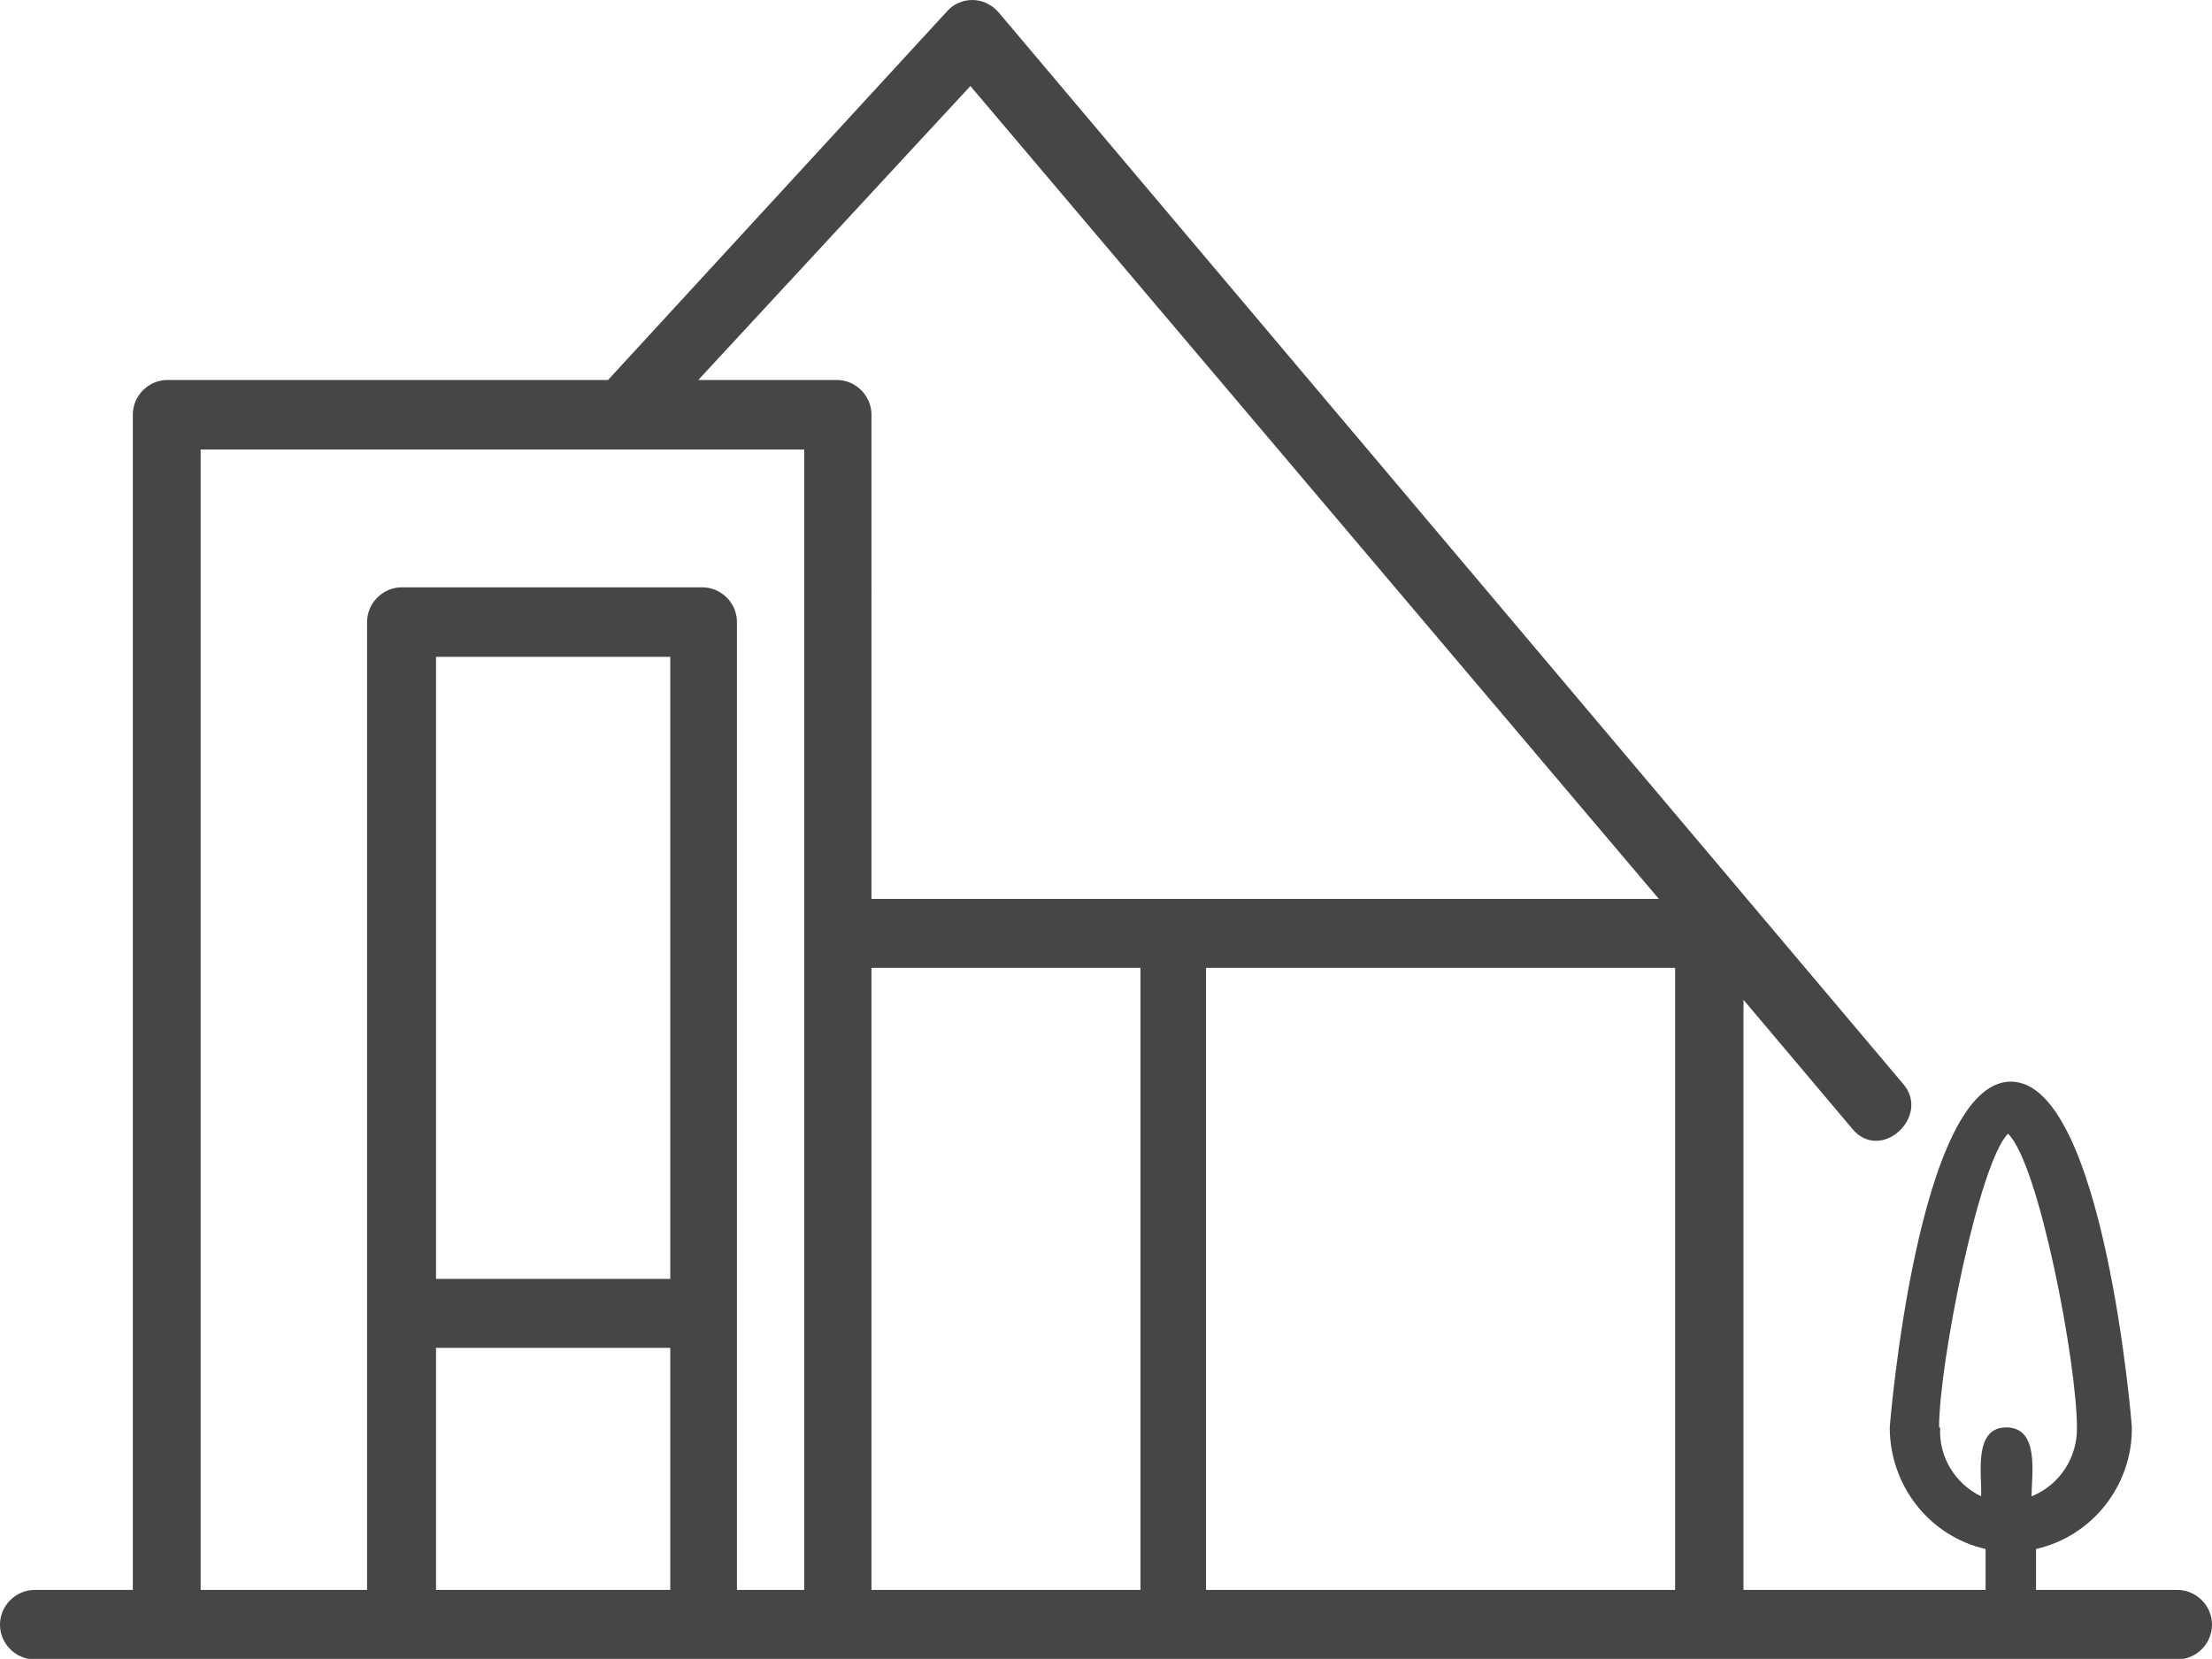
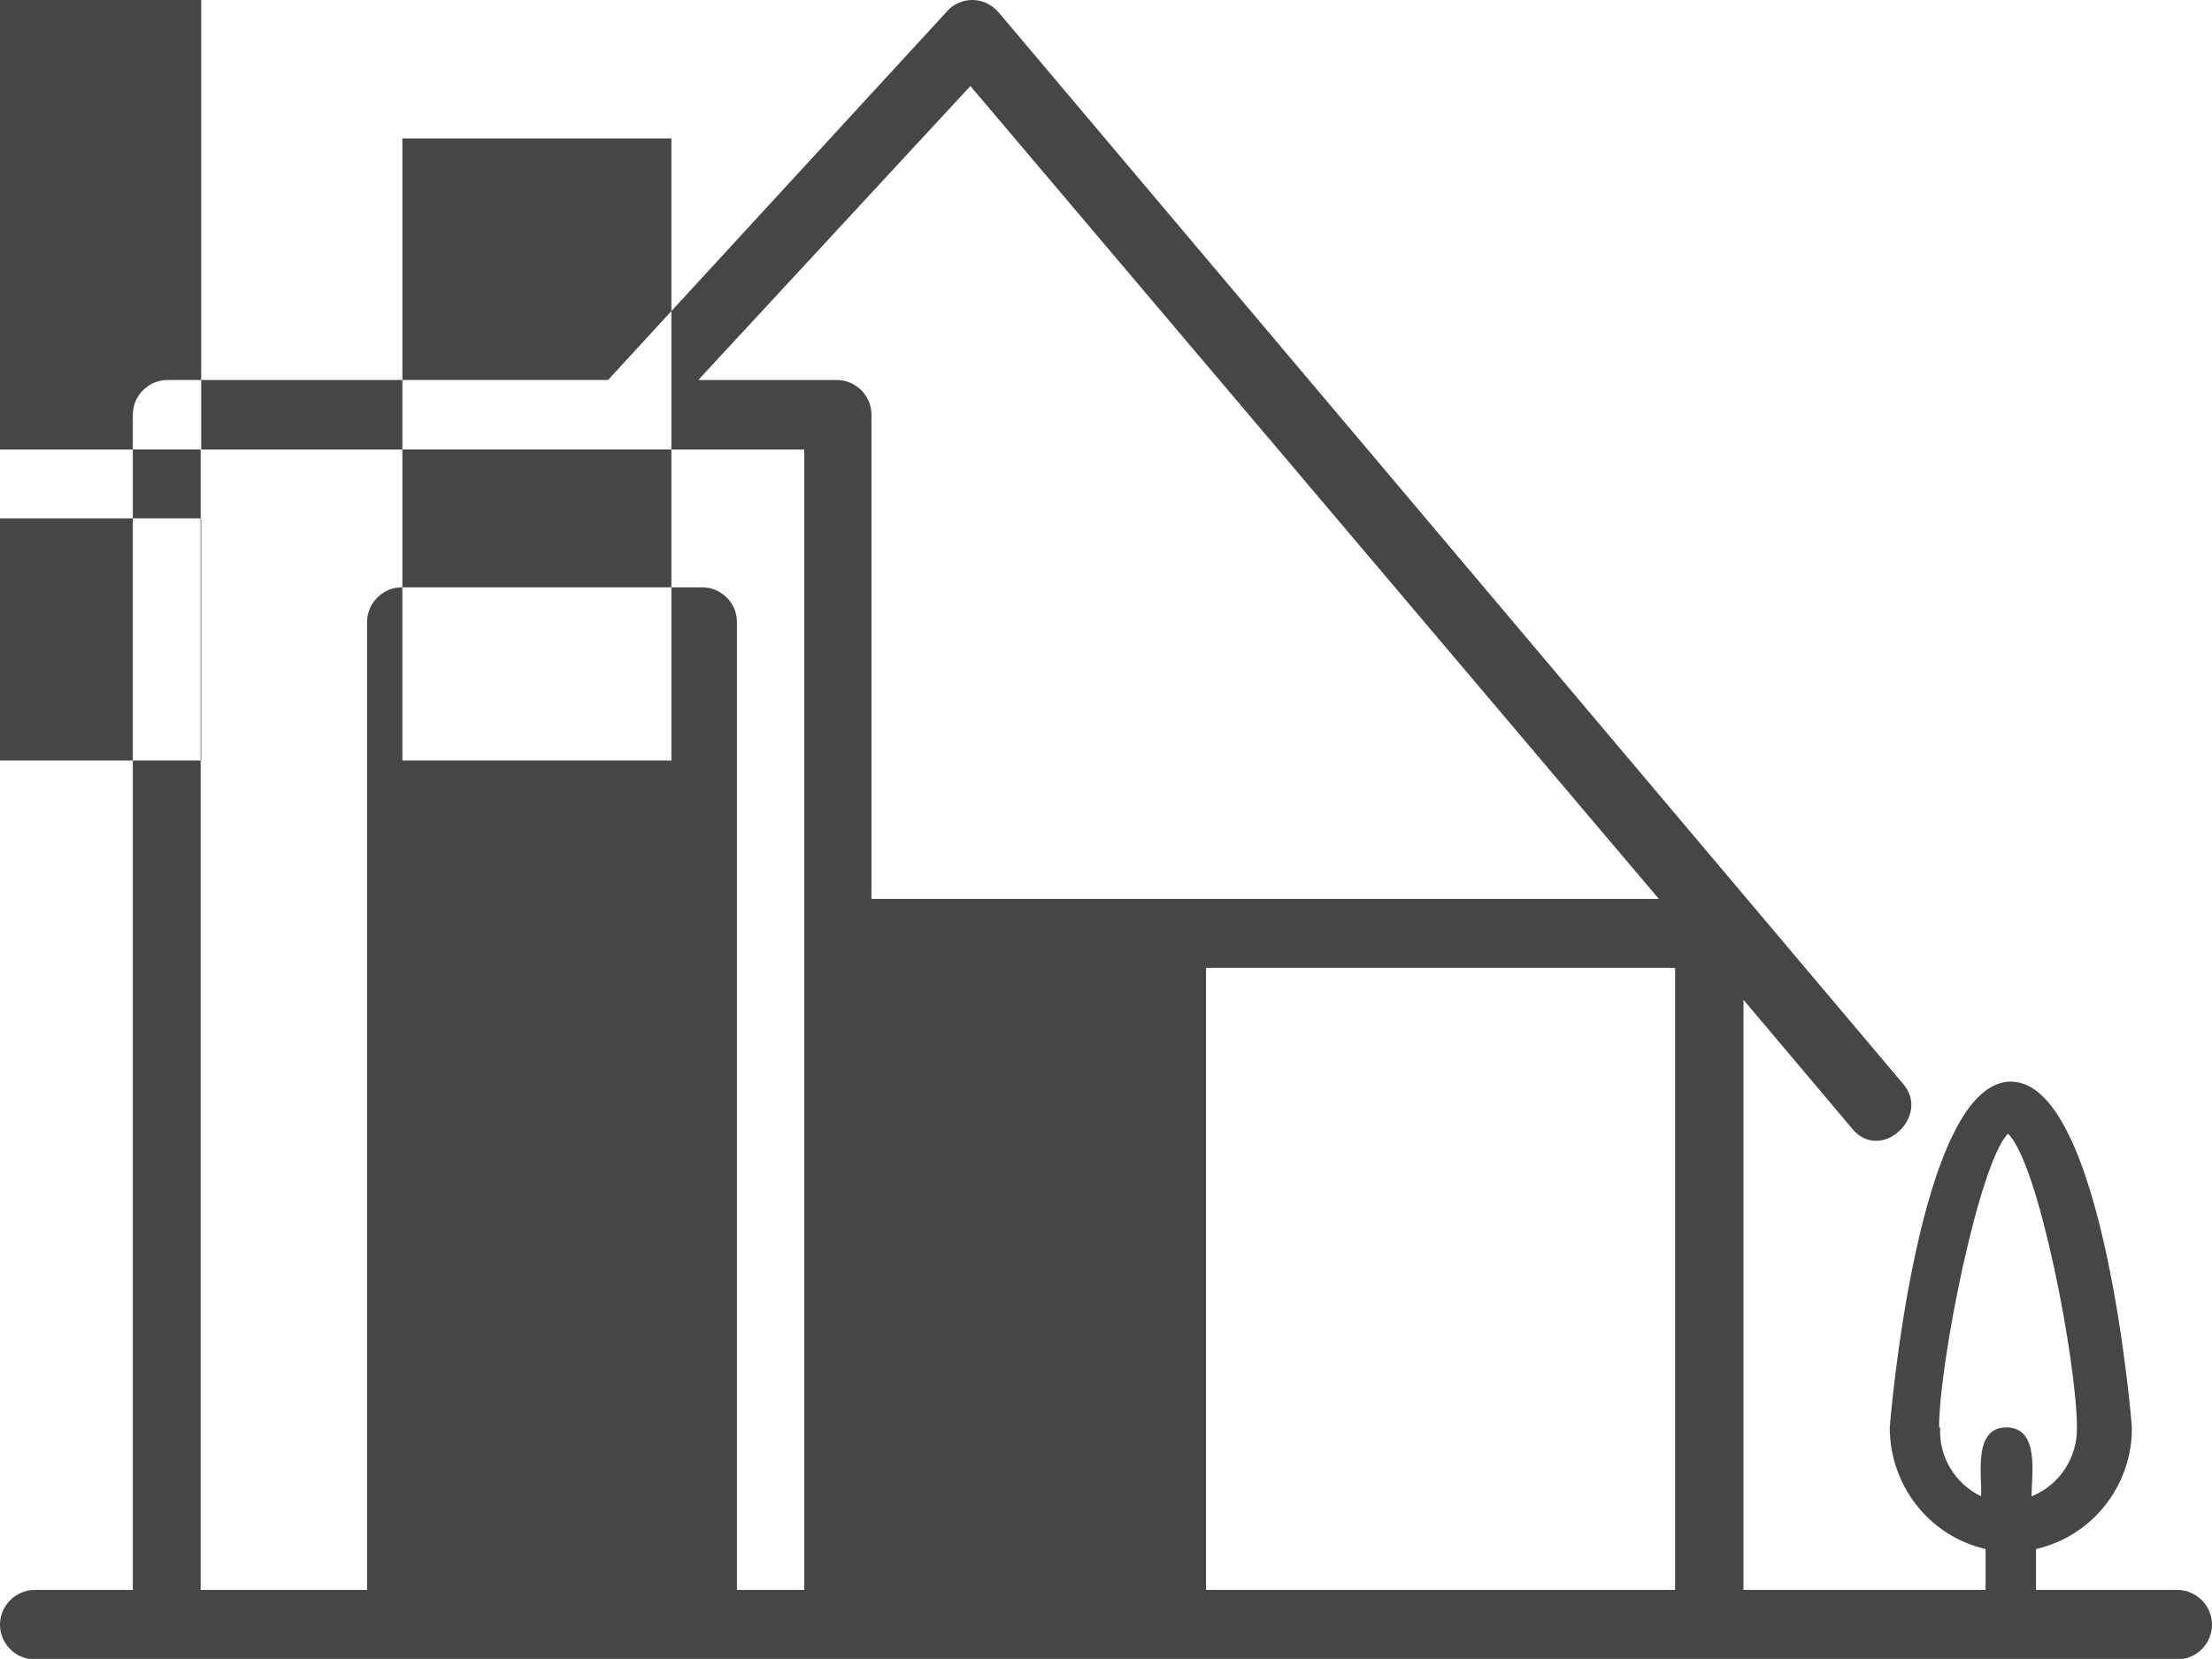
<svg xmlns="http://www.w3.org/2000/svg" id="Layer_2" data-name="Layer 2" viewBox="0 0 39.47 29.6">
  <defs>
    <style>      .cls-1 {        fill: #464645;        stroke-width: 0px;      }    </style>
  </defs>
  <g id="Landing_Page" data-name="Landing Page">
    <g id="Home_Icon" data-name="Home Icon">
      <g id="HOUSE-34">
-         <path class="cls-1" d="m38.85,28.37h-2.52v-.73c1.01-.23,1.72-1.14,1.71-2.17,0-.06-.5-6.17-2.16-6.17s-2.16,6.13-2.16,6.17c0,1.03.7,1.94,1.71,2.17v.73h-4.32v-10.53l1.94,2.3c.51.62,1.42-.23.9-.81L17.81.21c-.12-.13-.28-.21-.46-.21-.17,0-.33.07-.44.19l-6.06,6.59H2.99c-.34,0-.62.28-.62.62v20.97H.62c-.34,0-.62.28-.62.62s.28.62.62.62h38.23c.34,0,.62-.28.62-.62s-.28-.62-.62-.62Zm-4.25-2.9c0-1.14.71-4.72,1.23-5.24.55.52,1.23,4.09,1.23,5.24.01.54-.31,1.03-.81,1.23,0-.38.15-1.23-.45-1.23s-.43.86-.45,1.23c-.47-.23-.76-.71-.73-1.23h-.02Zm-4.71-8.2v11.1h-8.37v-11.1h8.37ZM17.32,1.54l12.28,14.5h-14.05V7.4c0-.34-.28-.62-.62-.62h-2.47l4.86-5.25ZM3.59,8.02h10.76v20.35h-1.2V11.1c0-.34-.28-.62-.62-.62h-5.36c-.34,0-.62.28-.62.62v17.27h-2.97V8.02Zm8.37,14.8h-4.18v-11.1h4.18v11.1Zm-4.18,5.55v-4.32h4.18v4.32h-4.18Zm7.77,0v-11.1h4.8v11.1h-4.8Z" />
+         <path class="cls-1" d="m38.85,28.37h-2.52v-.73c1.01-.23,1.72-1.14,1.71-2.17,0-.06-.5-6.17-2.16-6.17s-2.16,6.13-2.16,6.17c0,1.03.7,1.94,1.71,2.17v.73h-4.32v-10.53l1.94,2.3c.51.62,1.42-.23.9-.81L17.81.21c-.12-.13-.28-.21-.46-.21-.17,0-.33.07-.44.19l-6.06,6.59H2.99c-.34,0-.62.28-.62.62v20.97H.62c-.34,0-.62.28-.62.62s.28.62.62.62h38.23c.34,0,.62-.28.62-.62s-.28-.62-.62-.62Zm-4.25-2.9c0-1.14.71-4.72,1.23-5.24.55.52,1.23,4.09,1.23,5.24.01.54-.31,1.03-.81,1.23,0-.38.15-1.23-.45-1.23s-.43.86-.45,1.23c-.47-.23-.76-.71-.73-1.23h-.02Zm-4.71-8.2v11.1h-8.37v-11.1h8.37ZM17.32,1.54l12.28,14.5h-14.05V7.4c0-.34-.28-.62-.62-.62h-2.47l4.86-5.25ZM3.59,8.02h10.76v20.35h-1.2V11.1c0-.34-.28-.62-.62-.62h-5.36c-.34,0-.62.28-.62.62v17.27h-2.97V8.02Zh-4.18v-11.1h4.18v11.1Zm-4.18,5.55v-4.32h4.18v4.32h-4.18Zm7.77,0v-11.1h4.8v11.1h-4.8Z" />
      </g>
    </g>
  </g>
</svg>